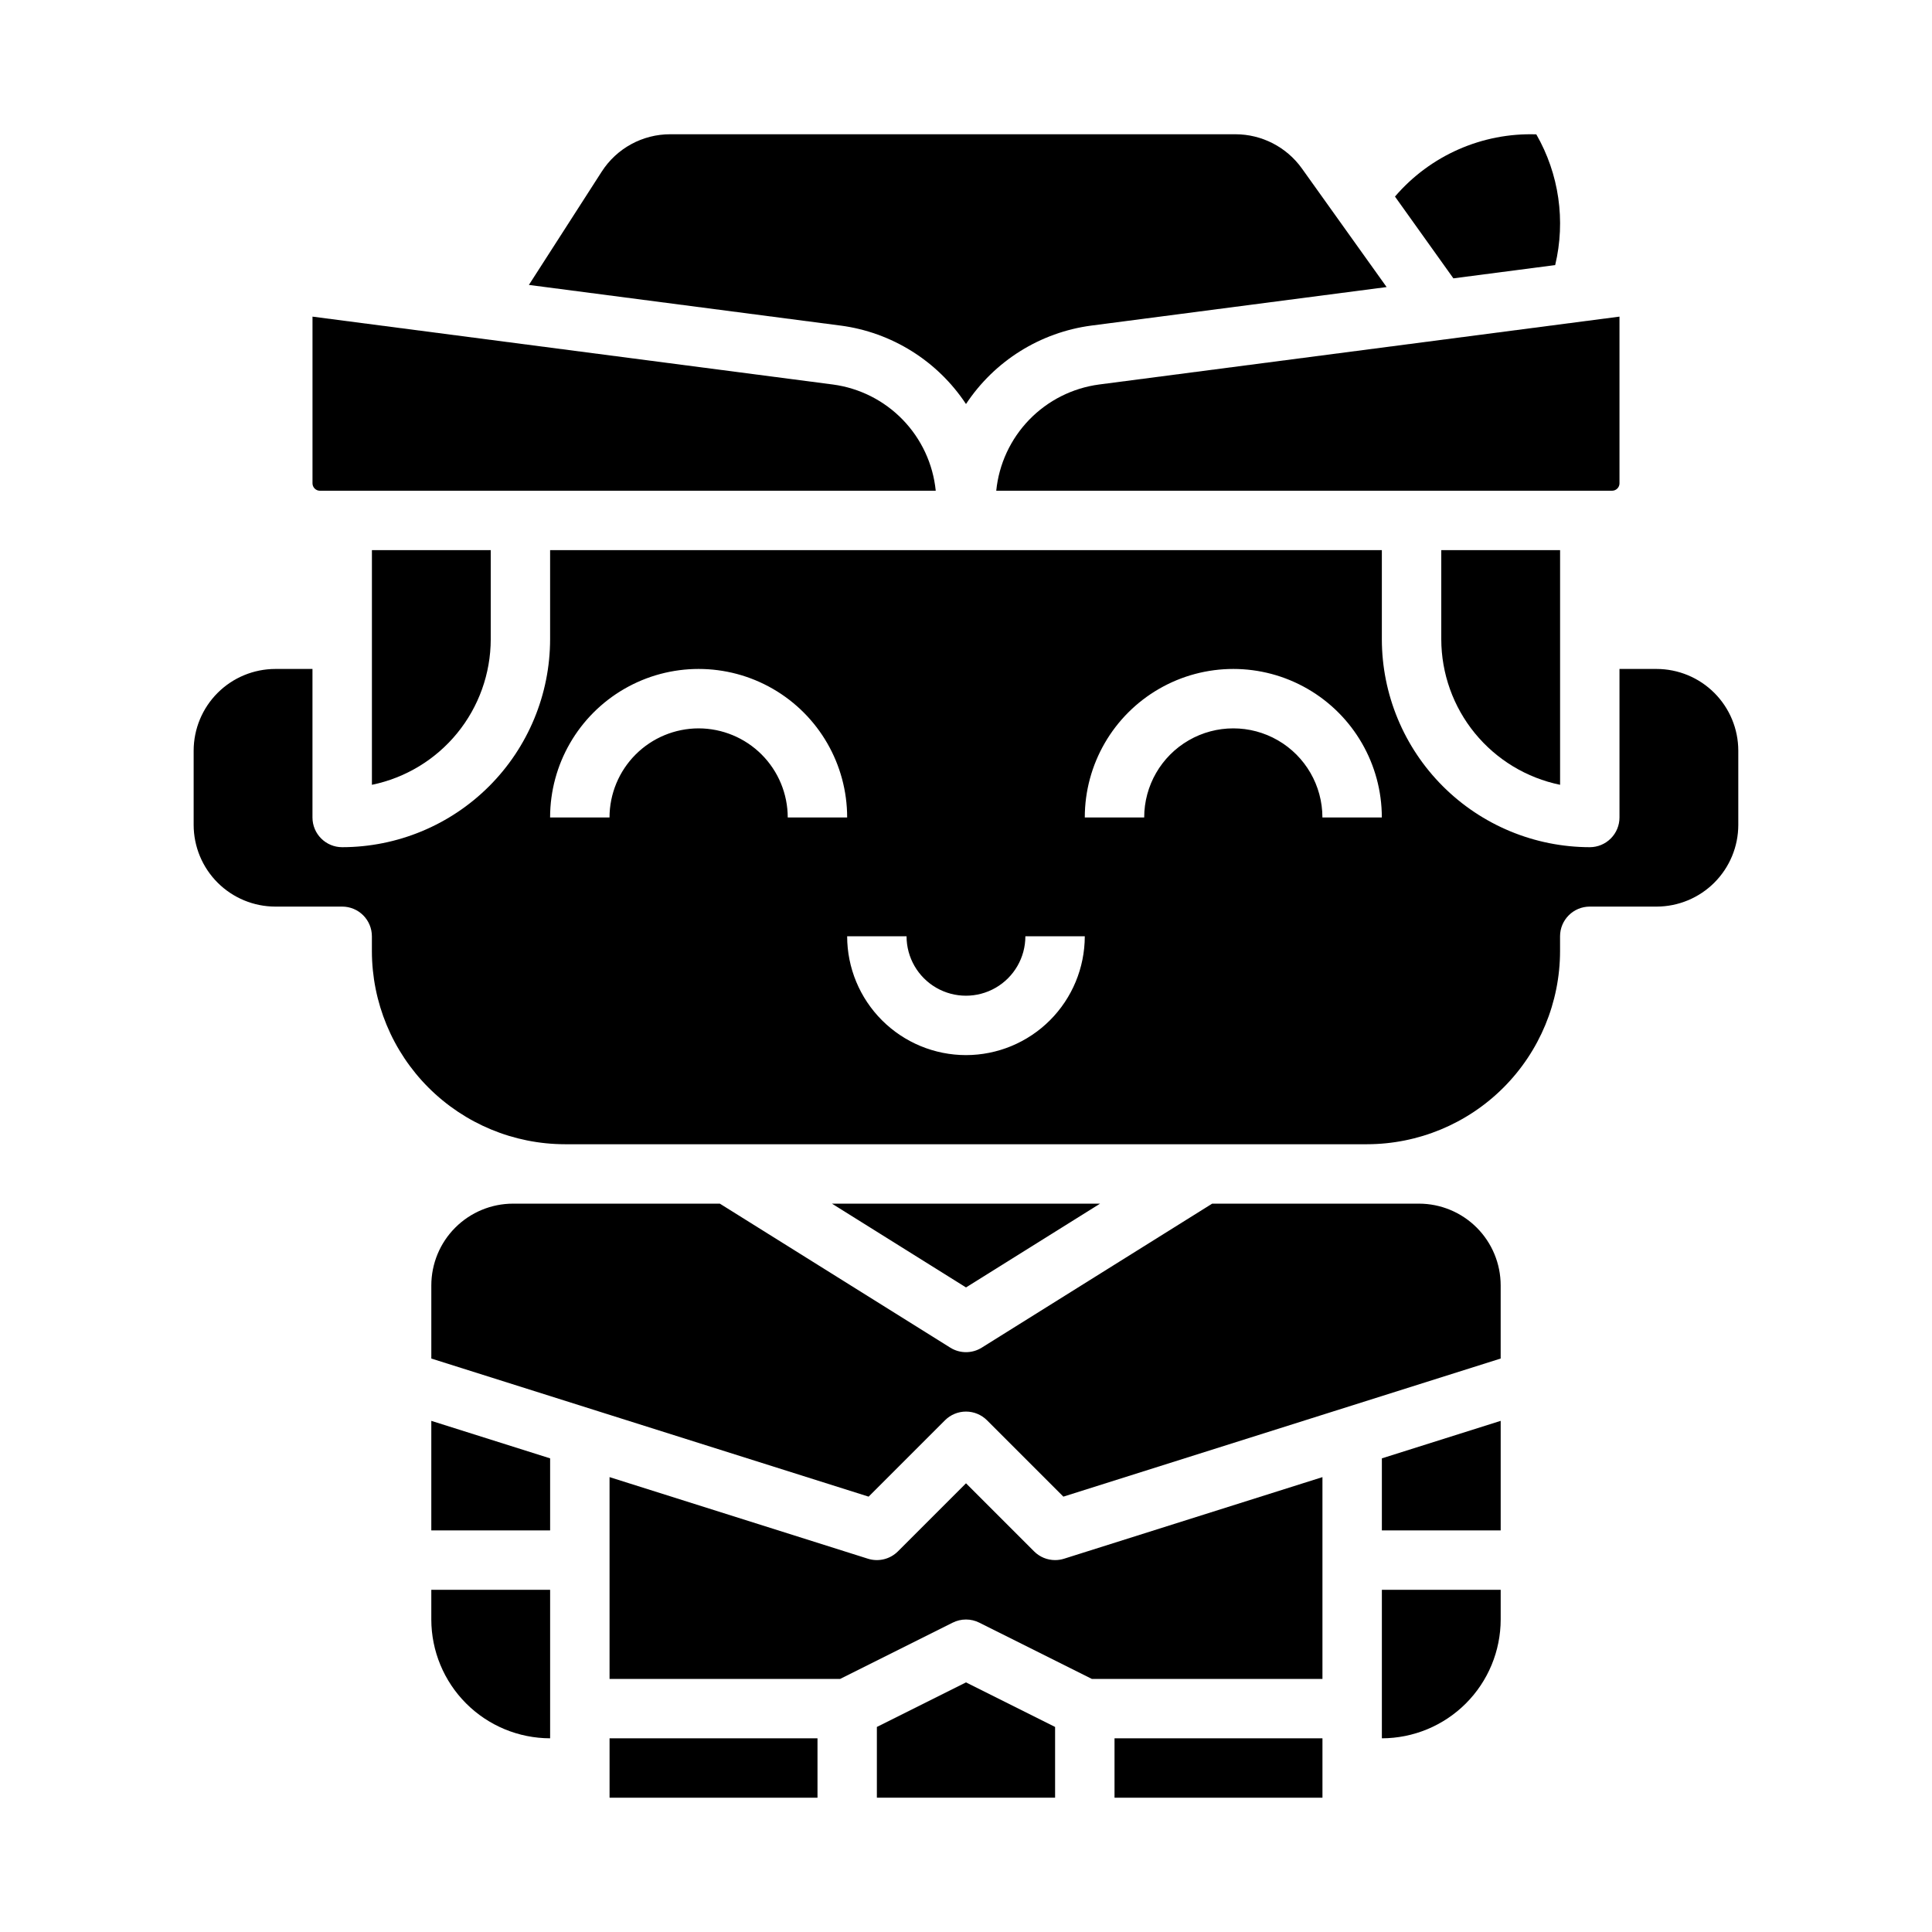
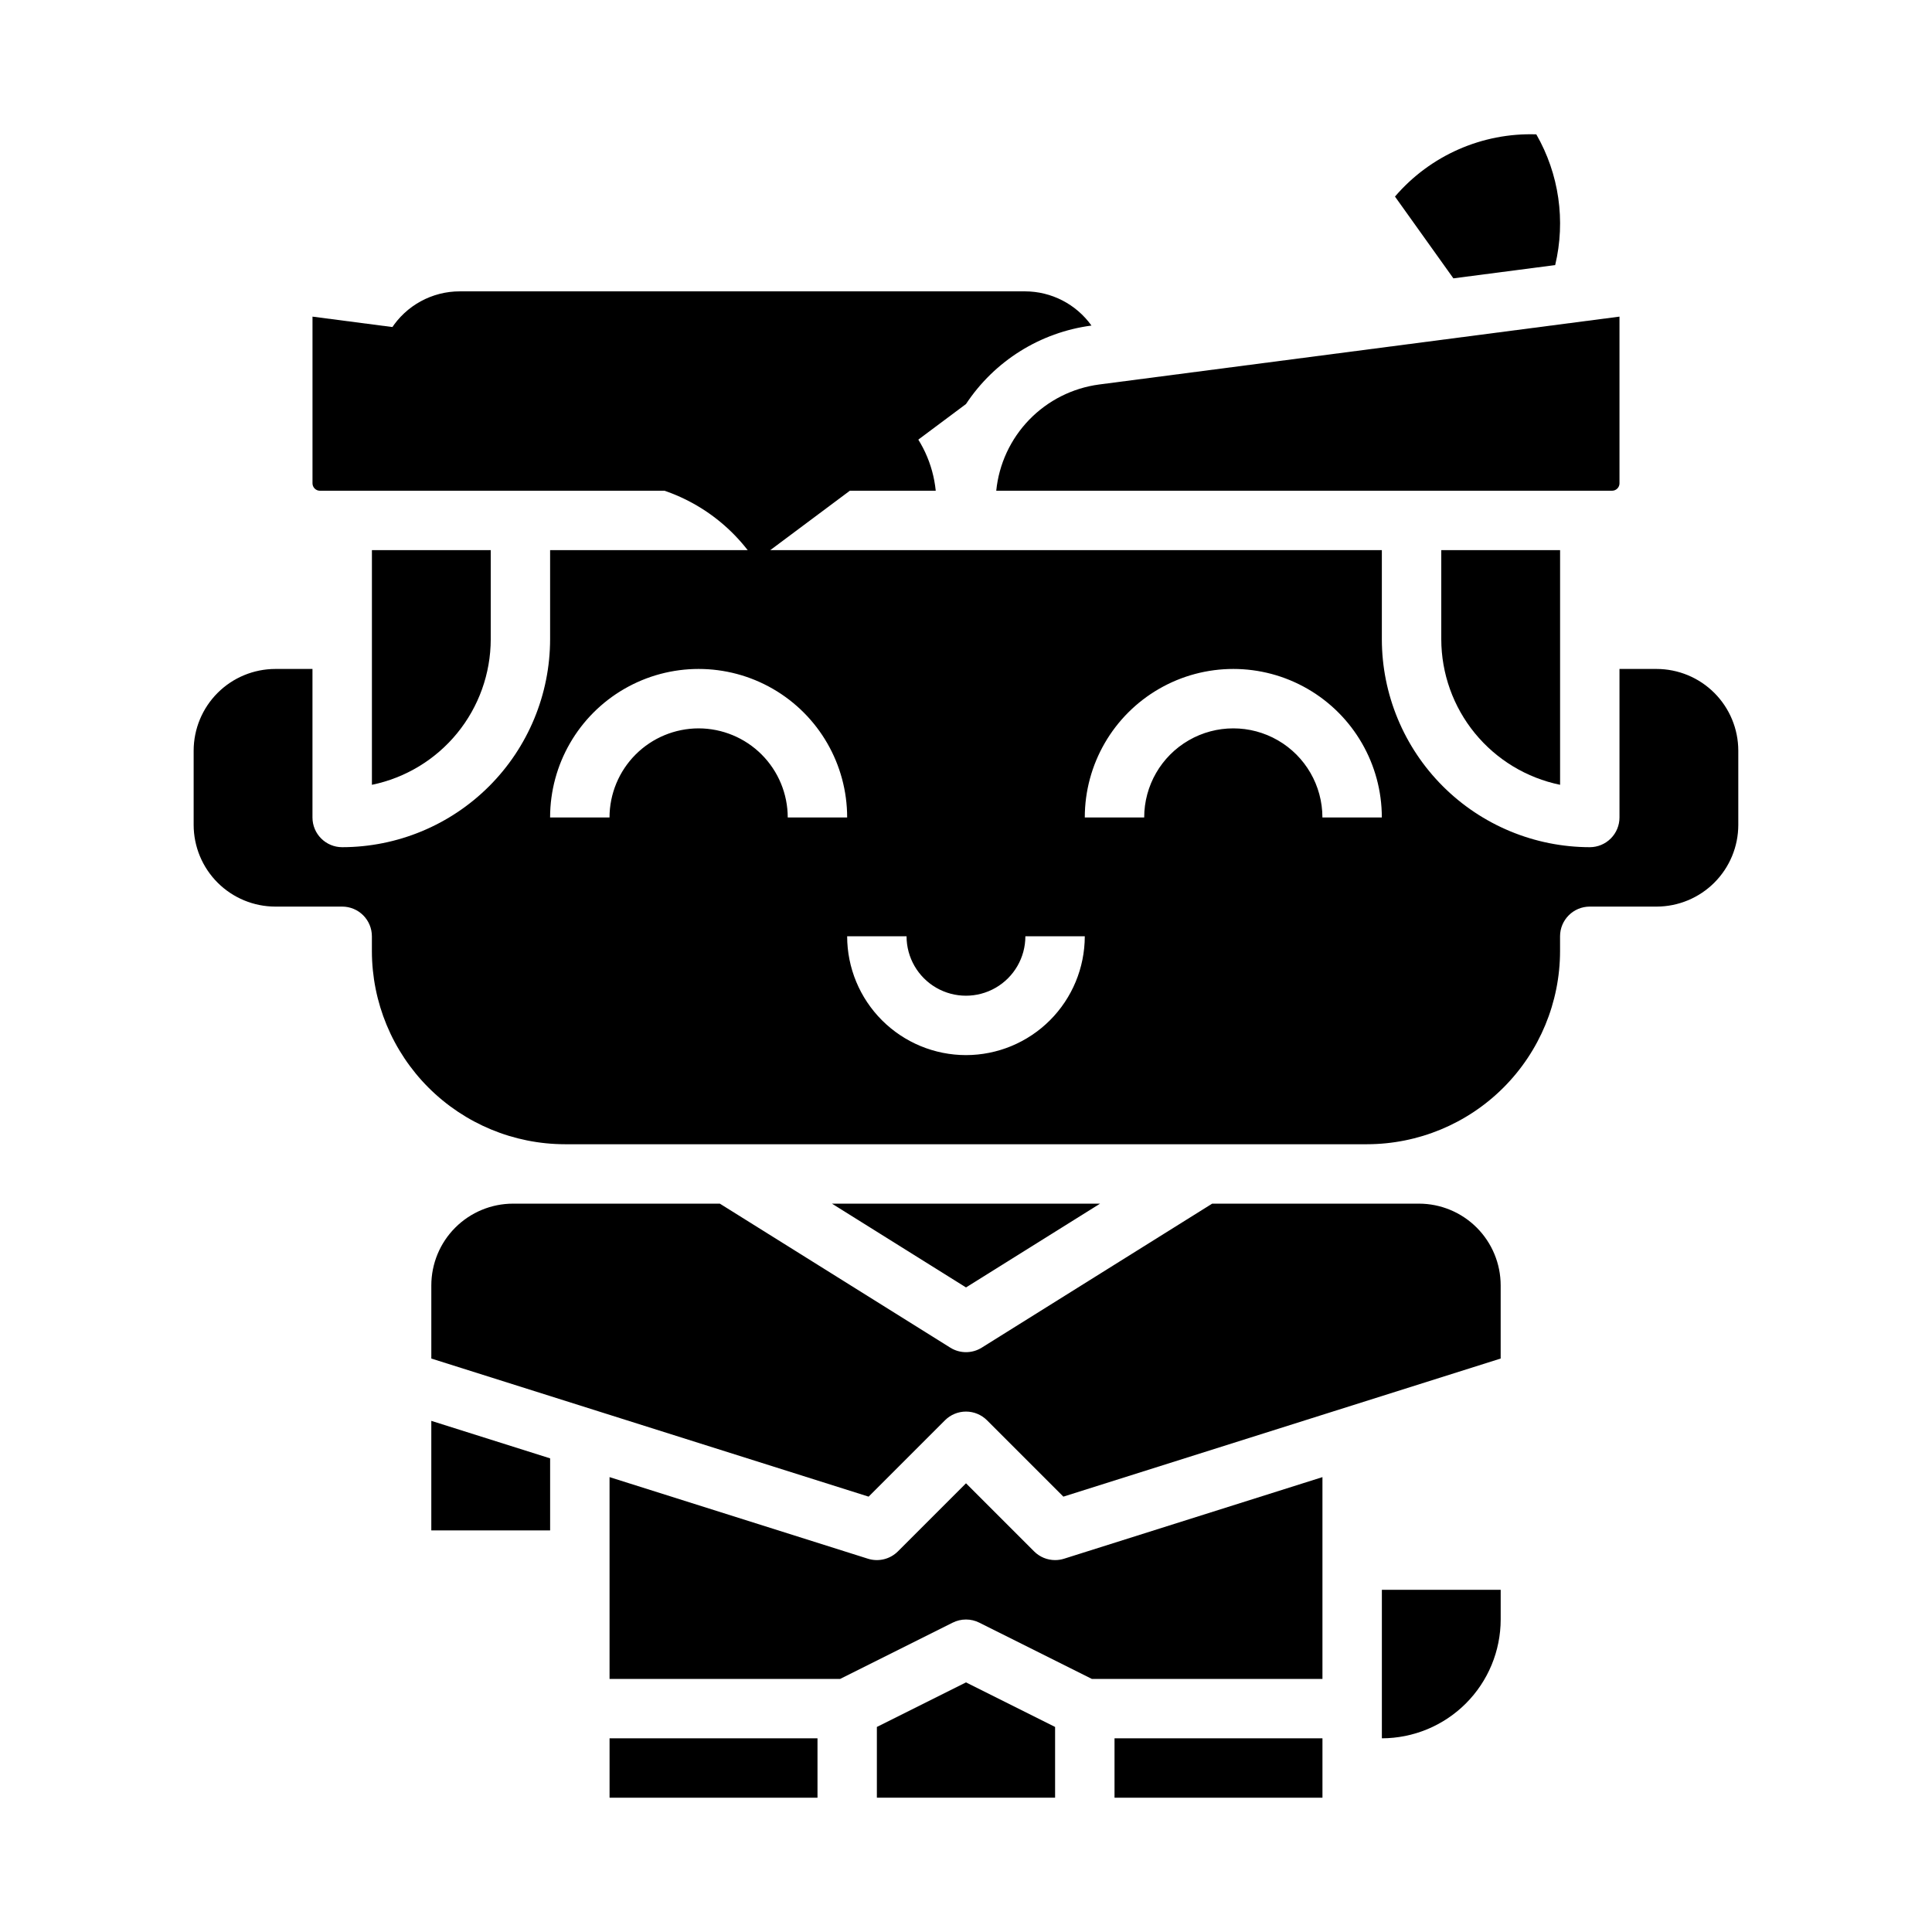
<svg xmlns="http://www.w3.org/2000/svg" fill="#000000" width="800px" height="800px" version="1.1" viewBox="144 144 512 512">
  <g>
    <path d="m258.3 549.57h31.488v-19.09l-31.488-9.941z" />
-     <path d="m258.3 573.18c0.012 8.348 3.332 16.352 9.234 22.254s13.906 9.223 22.254 9.234v-39.359h-31.488z" />
    <path d="m274.05 313.41v-23.617h-31.488v62.188c8.883-1.828 16.867-6.66 22.602-13.688 5.734-7.023 8.875-15.812 8.887-24.883z" />
    <path d="m305.54 604.67h55.105v15.742h-55.105z" />
    <path d="m557.44 351.98v-62.188h-31.488v23.617c0.016 9.07 3.152 17.859 8.887 24.883 5.738 7.027 13.719 11.859 22.602 13.688z" />
    <path d="m573.18 272.08v-44.172l-137.9 17.988c-7.051 0.938-13.578 4.227-18.527 9.336-4.945 5.109-8.027 11.738-8.738 18.816h163.2c1.086 0 1.969-0.883 1.969-1.969z" />
    <path d="m376.38 601.66v18.75h47.23v-18.75l-23.613-11.809z" />
-     <path d="m400 251.07c7.547-11.418 19.676-19.004 33.25-20.793l78.219-10.203-22.453-31.43c-4.07-5.684-10.625-9.059-17.617-9.066h-149.75c-7.371-0.016-14.238 3.734-18.211 9.941l-19.277 29.988 82.582 10.773v-0.004c13.574 1.789 25.703 9.375 33.254 20.793z" />
+     <path d="m400 251.07c7.547-11.418 19.676-19.004 33.25-20.793c-4.07-5.684-10.625-9.059-17.617-9.066h-149.75c-7.371-0.016-14.238 3.734-18.211 9.941l-19.277 29.988 82.582 10.773v-0.004c13.574 1.789 25.703 9.375 33.254 20.793z" />
    <path d="m228.78 274.05h163.2c-0.711-7.078-3.789-13.707-8.738-18.816s-11.477-8.398-18.527-9.336l-137.9-17.988v44.172c0.004 1.086 0.883 1.969 1.969 1.969z" />
    <path d="m556.14 214.25c2.812-11.766 1.023-24.156-5.004-34.645-14.34-0.473-28.117 5.594-37.453 16.488l15.48 21.672z" />
    <path d="m423.62 557.44c-2.09 0.004-4.094-0.828-5.57-2.305l-18.047-18.047-18.051 18.051v-0.004c-2.078 2.074-5.137 2.824-7.938 1.941l-68.477-21.625v53.477h61.117l29.824-14.914v0.004c2.219-1.109 4.828-1.109 7.043 0l29.824 14.91h61.117v-53.477l-68.477 21.625c-0.766 0.242-1.566 0.363-2.367 0.363z" />
    <path d="m520.05 462.98h-54.812l-61.062 38.16c-2.555 1.598-5.793 1.598-8.344 0l-61.062-38.16h-54.816c-5.738 0.004-11.242 2.289-15.301 6.348-4.059 4.055-6.34 9.559-6.348 15.297v19.402l115.89 36.598 20.238-20.238c1.477-1.473 3.477-2.305 5.566-2.305 2.086 0 4.09 0.832 5.566 2.305l20.238 20.238 115.89-36.598v-19.402c-0.008-5.738-2.289-11.242-6.348-15.297-4.059-4.059-9.562-6.344-15.301-6.348z" />
    <path d="m435.53 462.98h-71.055l35.527 22.203z" />
    <path d="m583.02 321.28h-9.84v39.359c0 2.09-0.828 4.09-2.305 5.566-1.477 1.477-3.481 2.309-5.566 2.309-14.609-0.02-28.617-5.828-38.949-16.16-10.328-10.328-16.141-24.336-16.156-38.945v-23.617h-220.42v23.617c-0.016 14.609-5.828 28.617-16.156 38.945-10.332 10.332-24.336 16.141-38.945 16.16-4.348 0-7.875-3.527-7.875-7.875v-39.359h-9.84c-5.738 0.008-11.242 2.289-15.301 6.348s-6.34 9.562-6.348 15.301v19.68c0.008 5.742 2.289 11.242 6.348 15.301s9.562 6.34 15.301 6.348h17.715c2.086 0 4.09 0.828 5.566 2.305 1.477 1.477 2.305 3.481 2.305 5.566v3.938c0.016 13.566 5.41 26.57 15.004 36.164s22.598 14.988 36.164 15.004h212.54c13.566-0.016 26.574-5.41 36.164-15.004 9.594-9.594 14.988-22.598 15.004-36.164v-3.938c0-4.348 3.527-7.871 7.875-7.871h17.711c5.738-0.008 11.242-2.289 15.301-6.348 4.059-4.059 6.34-9.559 6.348-15.301v-19.68c-0.008-5.738-2.289-11.242-6.348-15.301-4.059-4.059-9.562-6.34-15.301-6.348zm-253.88 15.746c-6.258 0.008-12.262 2.496-16.691 6.922-4.426 4.43-6.914 10.434-6.922 16.691h-15.746c0-14.059 7.504-27.055 19.68-34.086 12.18-7.031 27.184-7.031 39.363 0 12.176 7.031 19.68 20.027 19.68 34.086h-15.746c-0.008-6.258-2.496-12.262-6.926-16.691-4.426-4.426-10.43-6.914-16.691-6.922zm70.848 86.594 0.004-0.004c-8.352-0.008-16.352-3.328-22.258-9.23-5.902-5.906-9.223-13.906-9.23-22.258h15.742c0 5.625 3 10.824 7.871 13.637s10.875 2.812 15.746 0 7.871-8.012 7.871-13.637h15.746c-0.012 8.352-3.332 16.352-9.234 22.258-5.902 5.902-13.906 9.223-22.254 9.23zm94.465-62.977v-0.004c0-8.434-4.5-16.23-11.805-20.449-7.309-4.219-16.312-4.219-23.617 0-7.309 4.219-11.809 12.016-11.809 20.449h-15.742c0-14.059 7.5-27.055 19.68-34.086 12.176-7.031 27.18-7.031 39.359 0 12.176 7.031 19.68 20.027 19.68 34.086z" />
-     <path d="m510.21 549.57h31.488v-29.031l-31.488 9.941z" />
    <path d="m439.36 604.67h55.105v15.742h-55.105z" />
    <path d="m510.21 604.67c8.348-0.012 16.352-3.332 22.254-9.234 5.902-5.902 9.223-13.906 9.234-22.254v-7.871h-31.488z" />
  </g>
</svg>